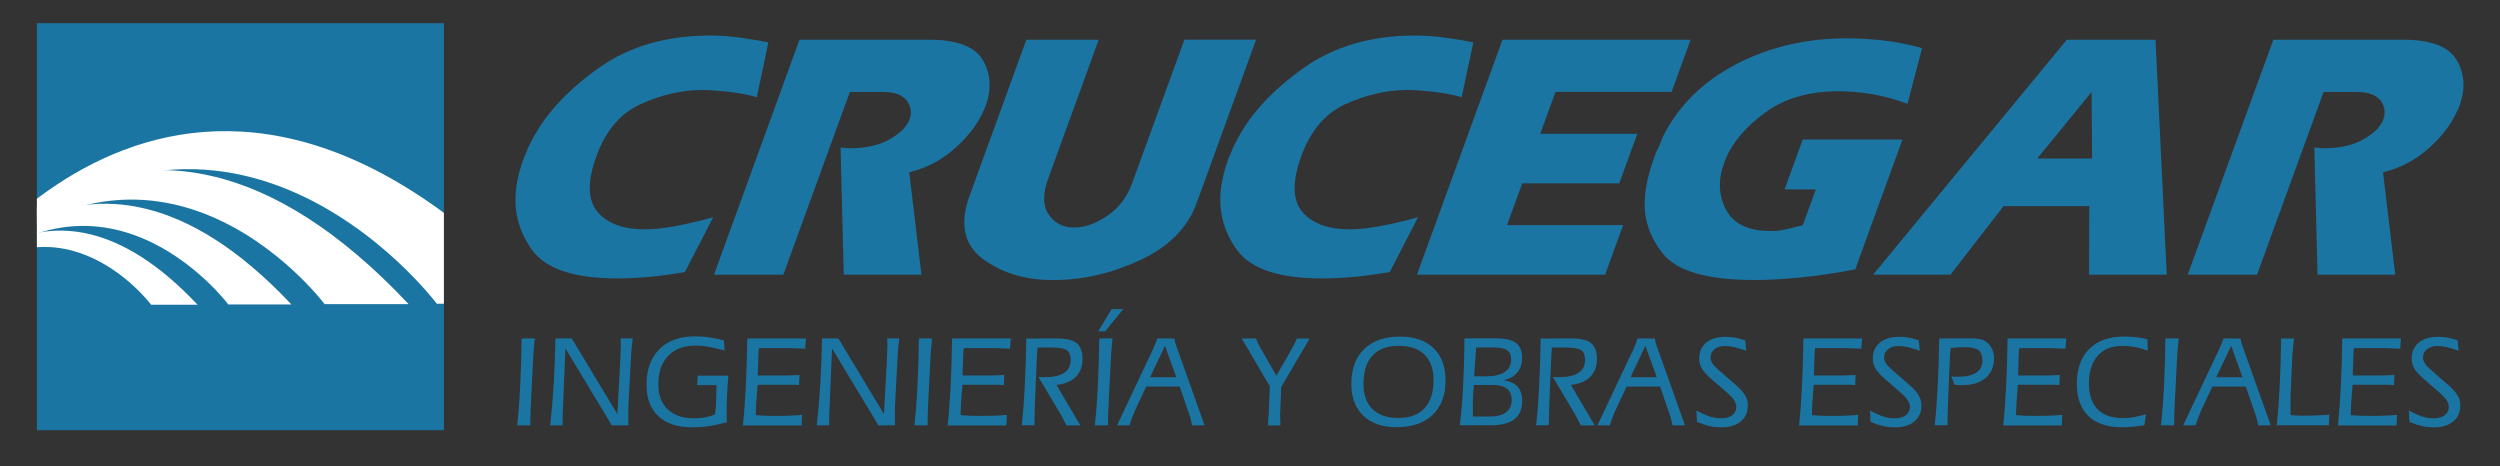
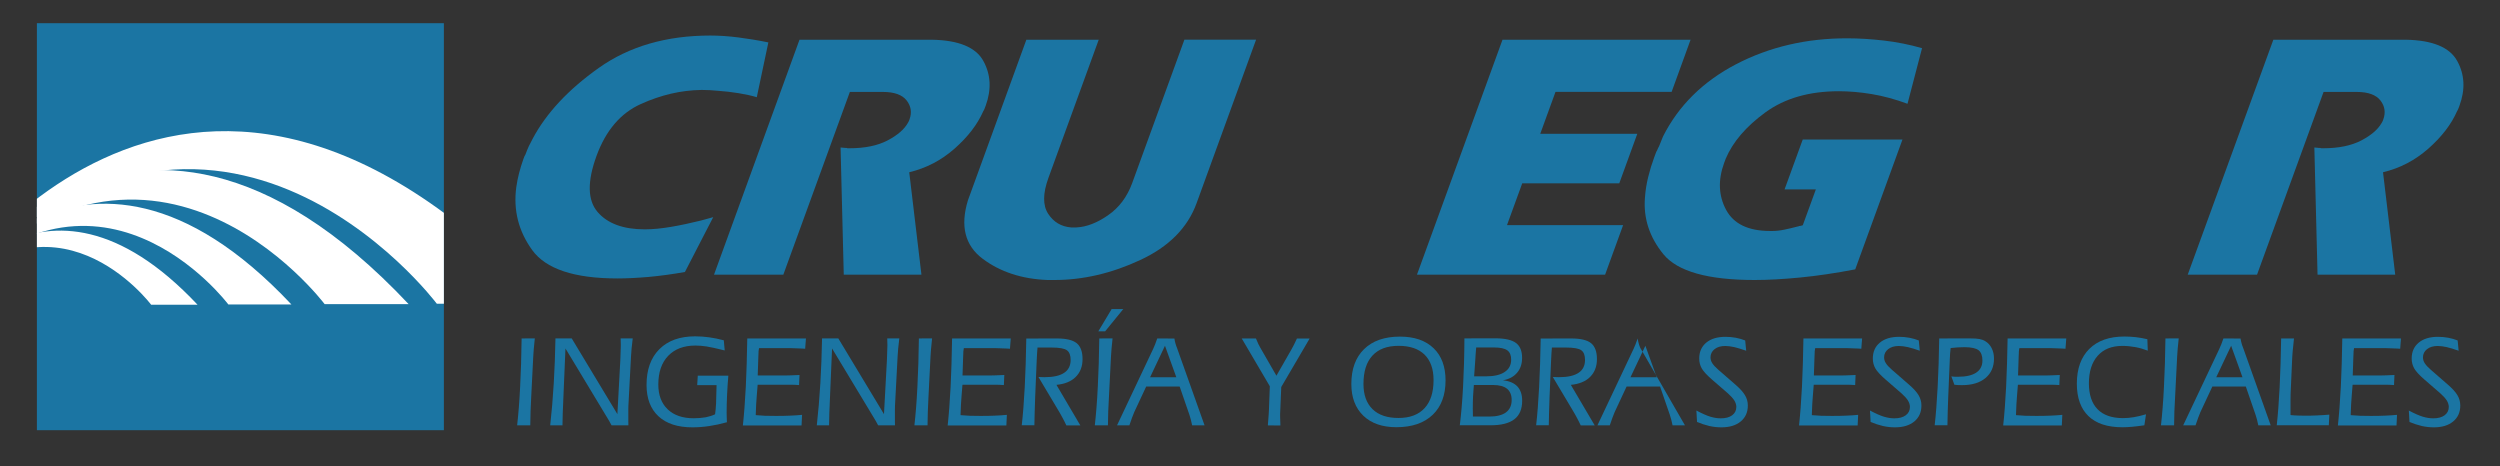
<svg xmlns="http://www.w3.org/2000/svg" xmlns:xlink="http://www.w3.org/1999/xlink" version="1.1" id="Capa_1" x="0px" y="0px" viewBox="0 0 352.41 65.75" style="enable-background:new 0 0 352.41 65.75;" xml:space="preserve">
  <rect x="0" y="0" width="352.41" height="65.75" fill="#333333" stroke="none" />
  <style type="text/css">
	.st0{fill:#1B75A3;}
	.st1{clip-path:url(#SVGID_2_);fill:#FFFFFF;}
</style>
  <g>
    <path class="st0" d="M106.68,13.7c-0.71-0.21-1.55-0.4-2.53-0.56c-0.98-0.16-1.99-0.28-3.04-0.35c-0.35-0.03-0.69-0.06-1.04-0.08   c-0.35-0.02-0.71-0.03-1.06-0.03h-0.08h-0.08c-2.84,0.04-5.68,0.7-8.53,1.99c-2.85,1.29-4.92,3.72-6.23,7.3   c-1.32,3.61-1.27,6.24,0.13,7.89c1.4,1.65,3.63,2.47,6.67,2.47c1.11,0,2.34-0.12,3.7-0.35c1.35-0.23,2.76-0.53,4.21-0.89   c0.28-0.07,0.56-0.15,0.87-0.24c0.3-0.09,0.59-0.17,0.87-0.24l-3.99,7.73c-1.8,0.32-3.51,0.55-5.14,0.7   c-1.63,0.14-3.08,0.21-4.37,0.21c-6.08,0-10.09-1.33-12.02-4c-1.93-2.67-2.68-5.63-2.24-8.88c0.09-0.64,0.22-1.3,0.39-1.96   c0.17-0.66,0.37-1.31,0.6-1.96c0.01-0.03,0.03-0.09,0.06-0.16c0.03-0.07,0.06-0.16,0.1-0.27c0.07-0.11,0.13-0.2,0.15-0.27   c0.03-0.07,0.05-0.13,0.06-0.16c0.12-0.32,0.25-0.65,0.41-0.99c0.16-0.34,0.34-0.69,0.54-1.05c1.92-3.61,5.03-6.94,9.32-9.98   c4.29-3.04,9.53-4.56,15.72-4.56c1.25,0,2.58,0.09,3.98,0.27c1.4,0.18,2.8,0.41,4.2,0.7L106.68,13.7z" />
    <path class="st0" d="M131.38,5.6c3.77,0.07,6.18,1.07,7.23,2.98c1.06,1.91,1.17,4.02,0.34,6.31c-0.05,0.14-0.1,0.28-0.15,0.4   c-0.05,0.13-0.11,0.26-0.2,0.4c-0.82,1.86-2.17,3.61-4.04,5.26c-1.87,1.65-4,2.76-6.39,3.33l1.72,14.44h-10.95l-0.45-17.93   c0.11,0,0.21,0.01,0.31,0.03c0.1,0.02,0.2,0.03,0.31,0.03h0.11h0.11c0.06,0.04,0.12,0.05,0.2,0.05h0.21c2.18,0,3.97-0.37,5.37-1.1   c1.39-0.73,2.34-1.55,2.85-2.44c0.07-0.11,0.13-0.21,0.16-0.29c0.03-0.09,0.06-0.17,0.09-0.24c0.35-0.97,0.22-1.85-0.4-2.66   c-0.62-0.8-1.73-1.21-3.34-1.21h-4.67l-9.38,25.76h-9.77L112.7,5.6H131.38z" />
    <path class="st0" d="M177.06,5.6l-8.38,23.03c-1.26,3.47-3.91,6.15-7.94,8.02c-4.03,1.88-8.07,2.82-12.11,2.82h-0.46h-0.51   c-3.63-0.14-6.69-1.15-9.16-3.01c-2.47-1.86-3.16-4.6-2.06-8.21l8.24-22.65h10.2l-7.09,19.48c-0.79,2.18-0.81,3.86-0.04,5.05   c0.77,1.18,1.85,1.82,3.24,1.93h0.21h0.22h0.13h0.19c1.42-0.07,2.91-0.64,4.46-1.72c1.55-1.07,2.68-2.58,3.39-4.51l7.37-20.24   H177.06z" />
-     <path class="st0" d="M206.04,13.7c-0.71-0.21-1.55-0.4-2.53-0.56c-0.98-0.16-1.99-0.28-3.04-0.35c-0.35-0.03-0.69-0.06-1.04-0.08   c-0.35-0.02-0.71-0.03-1.06-0.03h-0.08h-0.08c-2.84,0.04-5.68,0.7-8.53,1.99c-2.85,1.29-4.92,3.72-6.23,7.3   c-1.32,3.61-1.27,6.24,0.13,7.89c1.4,1.65,3.63,2.47,6.67,2.47c1.11,0,2.34-0.12,3.7-0.35c1.35-0.23,2.76-0.53,4.21-0.89   c0.28-0.07,0.57-0.15,0.87-0.24c0.3-0.09,0.59-0.17,0.87-0.24l-3.99,7.73c-1.8,0.32-3.51,0.55-5.14,0.7   c-1.63,0.14-3.08,0.21-4.37,0.21c-6.08,0-10.09-1.33-12.02-4c-1.93-2.67-2.68-5.63-2.24-8.88c0.09-0.64,0.22-1.3,0.39-1.96   c0.17-0.66,0.37-1.31,0.6-1.96c0.01-0.03,0.03-0.09,0.06-0.16c0.03-0.07,0.06-0.16,0.1-0.27c0.08-0.11,0.13-0.2,0.15-0.27   c0.03-0.07,0.05-0.13,0.06-0.16c0.12-0.32,0.26-0.65,0.42-0.99c0.16-0.34,0.34-0.69,0.54-1.05c1.92-3.61,5.03-6.94,9.32-9.98   c4.29-3.04,9.53-4.56,15.72-4.56c1.25,0,2.58,0.09,3.98,0.27c1.4,0.18,2.8,0.41,4.2,0.7L206.04,13.7z" />
    <polygon class="st0" points="238.31,5.6 235.64,12.95 219.27,12.95 217.12,18.86 230.8,18.86 228.26,25.84 214.58,25.84    212.43,31.74 228.8,31.74 226.26,38.72 199.74,38.72 211.8,5.6  " />
    <path class="st0" d="M251.56,26.7l2.56-7.03h14.06l-6.66,18.3c-2.81,0.54-5.4,0.92-7.77,1.15c-2.38,0.23-4.51,0.35-6.41,0.35   c-6.59,0-10.87-1.21-12.85-3.62c-1.98-2.42-2.85-5.09-2.61-8.02c0.07-0.97,0.22-1.93,0.46-2.9c0.24-0.97,0.52-1.88,0.84-2.74   c0.05-0.14,0.1-0.28,0.15-0.4c0.04-0.13,0.09-0.26,0.15-0.4c0.07-0.11,0.13-0.22,0.18-0.35c0.05-0.13,0.11-0.26,0.2-0.4   c0.09-0.25,0.19-0.49,0.29-0.72c0.1-0.23,0.19-0.46,0.27-0.67c2.2-4.37,5.64-7.76,10.31-10.2c4.68-2.43,9.88-3.65,15.61-3.65   c1.68,0,3.43,0.11,5.25,0.32c1.82,0.21,3.6,0.57,5.35,1.07l-2.05,7.84c-1.73-0.64-3.42-1.1-5.06-1.37c-1.64-0.27-3.17-0.4-4.6-0.4   c-4.19,0-7.64,0.99-10.37,2.98s-4.59,4.16-5.59,6.52c-0.04,0.11-0.08,0.21-0.11,0.3c-0.03,0.09-0.07,0.19-0.11,0.29   c-0.89,2.43-0.8,4.64,0.27,6.63c1.07,1.99,3.14,2.98,6.22,2.98h0.19h0.13c0.5,0,1.06-0.06,1.68-0.19c0.62-0.13,1.26-0.28,1.94-0.46   c0.07,0,0.11-0.02,0.13-0.05c0.07,0,0.15-0.01,0.25-0.03c0.1-0.02,0.19-0.05,0.27-0.08l1.84-5.05H251.56z" />
-     <path class="st0" d="M303.85,5.6l1.58,33.12h-10.95l0.03-9.66h-12.08l-7.49,9.66h-10.9l27.3-33.12H303.85z M294.91,22.35   l-0.07-9.39l-7.66,9.39H294.91z" />
    <path class="st0" d="M339.14,5.6c3.77,0.07,6.18,1.07,7.23,2.98c1.06,1.91,1.17,4.02,0.33,6.31c-0.05,0.14-0.1,0.28-0.15,0.4   c-0.05,0.13-0.11,0.26-0.2,0.4c-0.82,1.86-2.17,3.61-4.04,5.26c-1.87,1.65-4,2.76-6.39,3.33l1.72,14.44h-10.95l-0.45-17.93   c0.11,0,0.21,0.01,0.31,0.03c0.1,0.02,0.2,0.03,0.31,0.03h0.11h0.11c0.06,0.04,0.12,0.05,0.2,0.05h0.21c2.18,0,3.97-0.37,5.37-1.1   c1.39-0.73,2.34-1.55,2.85-2.44c0.07-0.11,0.13-0.21,0.16-0.29c0.03-0.09,0.06-0.17,0.09-0.24c0.35-0.97,0.22-1.85-0.4-2.66   c-0.62-0.8-1.73-1.21-3.35-1.21h-4.67l-9.38,25.76h-9.77L320.46,5.6H339.14z" />
    <path class="st0" d="M75.39,47.7c-0.07,0.66-0.12,1.17-0.15,1.53c-0.03,0.36-0.05,0.7-0.07,1.01l-0.29,5.74   c-0.04,0.69-0.07,1.37-0.09,2.02c-0.02,0.65-0.04,1.31-0.04,1.96h-1.85c0.17-1.52,0.32-3.33,0.42-5.43   c0.11-2.09,0.18-4.37,0.21-6.82L75.39,47.7z" />
    <path class="st0" d="M79.42,55.98c-0.08,1.77-0.13,3.09-0.13,3.98h-1.73c0.21-1.9,0.38-3.88,0.5-5.92c0.12-2.04,0.2-4.15,0.24-6.34   h2.29l6.44,10.68l0.41-7.55c0-0.05,0-0.12,0.01-0.23c0.04-0.88,0.06-1.49,0.06-1.84v-0.14c-0.01-0.32-0.02-0.63-0.02-0.92h1.7   c-0.07,0.56-0.12,1.04-0.16,1.45c-0.04,0.4-0.06,0.77-0.08,1.1l-0.37,6.98c-0.01,0.14-0.01,0.3-0.01,0.49c0,0.19,0,0.51,0,0.99   c0,0.21,0,0.42,0,0.62c0,0.2,0.01,0.42,0.01,0.63h-2.37c-0.2-0.39-0.45-0.82-0.74-1.29c-0.05-0.09-0.09-0.15-0.11-0.18l-5.65-9.37   L79.42,55.98z" />
    <path class="st0" d="M100.8,58.4c0.06-0.4,0.11-0.91,0.14-1.52c0.03-0.61,0.05-1.47,0.07-2.59h-2.73l0.08-1.33h4.31   c-0.08,0.93-0.14,1.84-0.18,2.73c-0.04,0.88-0.06,1.71-0.06,2.49c0,0.16,0,0.33,0.01,0.52c0.01,0.19,0.01,0.46,0.03,0.82   c-0.86,0.24-1.69,0.42-2.5,0.54c-0.81,0.12-1.6,0.18-2.36,0.18c-2.07,0-3.67-0.52-4.79-1.56c-1.12-1.04-1.68-2.51-1.68-4.42   c0-2.15,0.6-3.83,1.81-5.04c1.21-1.21,2.89-1.81,5.06-1.81c0.64,0,1.29,0.05,1.96,0.14c0.67,0.09,1.35,0.23,2.06,0.42l0.13,1.43   c-1.13-0.28-1.98-0.47-2.55-0.56c-0.57-0.09-1.09-0.13-1.57-0.13c-1.64,0-2.92,0.48-3.85,1.45c-0.93,0.97-1.39,2.32-1.39,4.04   c0,1.49,0.44,2.66,1.32,3.5c0.88,0.84,2.1,1.26,3.66,1.26c0.63,0,1.2-0.05,1.72-0.14C99.98,58.72,100.42,58.58,100.8,58.4" />
    <path class="st0" d="M104.72,59.96c0.17-1.54,0.3-3.34,0.41-5.4c0.1-2.07,0.17-4.35,0.21-6.85h8.27l-0.11,1.45   c-0.11-0.01-0.27-0.02-0.48-0.03c-0.97-0.04-1.54-0.06-1.71-0.06H107c-0.01,0.05-0.02,0.13-0.04,0.24   c-0.02,0.11-0.03,0.18-0.03,0.21c0,0.03,0,0.13-0.01,0.29c-0.01,0.17-0.02,0.31-0.02,0.45l-0.09,2.67h3.85   c0.26,0,0.55-0.01,0.86-0.02c0.31-0.01,0.7-0.03,1.18-0.05l-0.06,1.42c-0.22-0.02-0.44-0.03-0.68-0.04   c-0.24-0.01-0.56-0.01-0.96-0.01h-0.94h-3.26l-0.14,1.78c-0.02,0.27-0.05,0.6-0.07,0.99c-0.02,0.39-0.04,0.9-0.06,1.52   c0.43,0.04,0.88,0.07,1.33,0.09c0.46,0.02,0.97,0.02,1.53,0.02c0.74,0,1.41-0.01,2.01-0.04c0.6-0.02,1.15-0.06,1.66-0.11l-0.07,1.5   H104.72z" />
    <path class="st0" d="M117,55.98c-0.08,1.77-0.13,3.09-0.13,3.98h-1.73c0.21-1.9,0.38-3.88,0.5-5.92c0.12-2.04,0.2-4.15,0.24-6.34   h2.29l6.44,10.68l0.41-7.55c0-0.05,0-0.12,0.01-0.23c0.04-0.88,0.06-1.49,0.06-1.84v-0.14c-0.01-0.32-0.02-0.63-0.02-0.92h1.7   c-0.07,0.56-0.12,1.04-0.16,1.45c-0.04,0.4-0.06,0.77-0.08,1.1l-0.37,6.98c-0.01,0.14-0.01,0.3-0.01,0.49c0,0.19,0,0.51,0,0.99   c0,0.21,0,0.42,0,0.62c0,0.2,0.01,0.42,0.01,0.63h-2.37c-0.2-0.39-0.45-0.82-0.74-1.29c-0.05-0.09-0.09-0.15-0.11-0.18l-5.65-9.37   L117,55.98z" />
    <path class="st0" d="M131.39,47.7c-0.07,0.66-0.12,1.17-0.15,1.53c-0.03,0.36-0.05,0.7-0.07,1.01l-0.29,5.74   c-0.04,0.69-0.07,1.37-0.09,2.02c-0.02,0.65-0.04,1.31-0.04,1.96h-1.85c0.17-1.52,0.32-3.33,0.42-5.43   c0.11-2.09,0.18-4.37,0.21-6.82L131.39,47.7z" />
    <path class="st0" d="M133.59,59.96c0.17-1.54,0.3-3.34,0.41-5.4c0.1-2.07,0.17-4.35,0.21-6.85h8.27l-0.11,1.45   c-0.11-0.01-0.27-0.02-0.48-0.03c-0.97-0.04-1.54-0.06-1.71-0.06h-4.31c-0.01,0.05-0.02,0.13-0.04,0.24   c-0.02,0.11-0.03,0.18-0.03,0.21c0,0.03,0,0.13-0.01,0.29c-0.01,0.17-0.02,0.31-0.02,0.45l-0.09,2.67h3.85   c0.26,0,0.55-0.01,0.86-0.02c0.31-0.01,0.7-0.03,1.18-0.05l-0.06,1.42c-0.22-0.02-0.44-0.03-0.68-0.04   c-0.24-0.01-0.56-0.01-0.96-0.01h-0.94h-3.26l-0.14,1.78c-0.02,0.27-0.05,0.6-0.07,0.99c-0.02,0.39-0.04,0.9-0.06,1.52   c0.43,0.04,0.88,0.07,1.33,0.09c0.46,0.02,0.97,0.02,1.53,0.02c0.74,0,1.41-0.01,2.01-0.04c0.6-0.02,1.15-0.06,1.66-0.11l-0.07,1.5   H133.59z" />
    <path class="st0" d="M144.03,59.96c0.17-1.49,0.31-3.28,0.42-5.37c0.11-2.09,0.18-4.38,0.22-6.87l4.31-0.01   c1.33,0,2.27,0.23,2.81,0.68c0.54,0.45,0.81,1.2,0.81,2.23c0,1.04-0.32,1.87-0.96,2.51s-1.55,1.01-2.72,1.12l3.37,5.72h-1.97   c-0.18-0.39-0.37-0.76-0.57-1.13c-0.2-0.37-0.43-0.78-0.7-1.22l-2.67-4.48c0.14,0.01,0.31,0.01,0.5,0.02   c0.19,0.01,0.31,0.01,0.35,0.01c1.23,0,2.15-0.2,2.77-0.61c0.61-0.4,0.92-1.01,0.92-1.82c0-0.65-0.17-1.11-0.52-1.36   c-0.34-0.26-1.07-0.39-2.19-0.39h-1.96c-0.02,0.24-0.04,0.51-0.06,0.8c-0.02,0.3-0.04,0.68-0.06,1.16l-0.21,5.03   c-0.03,0.78-0.05,1.51-0.07,2.17s-0.03,1.27-0.04,1.8H144.03z" />
    <path class="st0" d="M156.83,47.7c-0.07,0.66-0.12,1.17-0.15,1.53c-0.03,0.36-0.05,0.7-0.07,1.01l-0.29,5.74   c-0.04,0.69-0.07,1.37-0.1,2.02c-0.02,0.65-0.03,1.31-0.04,1.96h-1.85c0.17-1.52,0.32-3.33,0.42-5.43   c0.11-2.09,0.18-4.37,0.21-6.82L156.83,47.7z M154.82,46.71l1.88-3.14h1.64l-2.56,3.14H154.82z" />
    <path class="st0" d="M169.8,59.96h-1.75c-0.06-0.3-0.12-0.57-0.18-0.79c-0.06-0.23-0.12-0.45-0.19-0.65l-1.39-4.03h-4.72   l-1.69,3.62c-0.08,0.2-0.19,0.47-0.31,0.79c-0.12,0.32-0.24,0.68-0.37,1.06h-1.74l5.09-10.77c0.08-0.18,0.18-0.4,0.28-0.65   c0.1-0.25,0.2-0.53,0.3-0.83l2.42,0.01c0.03,0.21,0.07,0.42,0.13,0.63c0.05,0.21,0.13,0.44,0.23,0.68L169.8,59.96z M164.22,48.74   l-2.1,4.44h3.7L164.22,48.74z" />
    <path class="st0" d="M178.73,59.96v-0.13c0.1-1.18,0.14-1.83,0.14-1.94l0.13-3.44l-3.96-6.74h2c0.14,0.35,0.26,0.61,0.35,0.8   c0.09,0.18,0.17,0.34,0.26,0.49l2.28,3.96l2.11-3.69c0.1-0.18,0.22-0.39,0.35-0.65c0.13-0.26,0.27-0.56,0.43-0.9h1.79l-4,6.83   l-0.16,3.85v0.28c0,0.27,0.01,0.68,0.04,1.24v0.05H178.73z" />
    <path class="st0" d="M196.84,60.22c-1.98,0-3.54-0.54-4.66-1.62c-1.12-1.08-1.69-2.57-1.69-4.47c0-2.11,0.6-3.75,1.8-4.92   c1.2-1.17,2.88-1.76,5.05-1.76c2.03,0,3.61,0.54,4.74,1.63c1.13,1.08,1.69,2.6,1.69,4.55c0,2.08-0.61,3.7-1.82,4.85   S199.05,60.22,196.84,60.22 M192.2,54.13c0,1.54,0.43,2.72,1.28,3.55c0.85,0.83,2.07,1.24,3.66,1.24c1.6,0,2.82-0.46,3.67-1.38   c0.85-0.92,1.27-2.24,1.27-3.97c0-1.56-0.43-2.75-1.27-3.58c-0.85-0.83-2.07-1.24-3.67-1.24c-1.61,0-2.83,0.46-3.68,1.38   C192.62,51.04,192.2,52.37,192.2,54.13" />
    <path class="st0" d="M211.85,53.61c0.9,0.09,1.58,0.38,2.04,0.86c0.46,0.49,0.68,1.16,0.68,2.02c0,1.18-0.37,2.05-1.1,2.61   c-0.73,0.57-1.86,0.85-3.38,0.85h-4.31c0.19-1.55,0.35-3.36,0.46-5.45c0.11-2.08,0.18-4.35,0.19-6.8l4.35-0.01   c1.36,0,2.32,0.22,2.91,0.65c0.58,0.43,0.87,1.14,0.87,2.1c0,0.86-0.24,1.56-0.71,2.11C213.37,53.11,212.71,53.46,211.85,53.61    M207.63,58.72h2.31c1.04,0,1.82-0.2,2.35-0.59c0.53-0.4,0.8-0.98,0.8-1.74c0-0.71-0.22-1.23-0.65-1.59   c-0.44-0.35-1.1-0.53-1.98-0.53h-2.7l-0.11,1.54c-0.01,0.25-0.02,0.52-0.03,0.81c-0.01,0.3-0.01,0.61-0.01,0.95   c0,0.18,0,0.37,0.01,0.56C207.62,58.32,207.63,58.51,207.63,58.72 M207.8,53.05h1.67c1.14,0,2.02-0.2,2.63-0.61   c0.62-0.41,0.92-0.99,0.92-1.74c0-0.61-0.18-1.05-0.55-1.32c-0.36-0.26-0.99-0.4-1.88-0.4h-2.5c-0.05,0.58-0.1,1.17-0.13,1.78   c-0.01,0.07-0.01,0.11-0.01,0.14L207.8,53.05z" />
    <path class="st0" d="M216.54,59.96c0.17-1.49,0.31-3.28,0.42-5.37c0.11-2.09,0.18-4.38,0.22-6.87l4.31-0.01   c1.33,0,2.27,0.23,2.81,0.68c0.54,0.45,0.81,1.2,0.81,2.23c0,1.04-0.32,1.87-0.96,2.51s-1.55,1.01-2.72,1.12l3.37,5.72h-1.97   c-0.18-0.39-0.37-0.76-0.57-1.13c-0.2-0.37-0.43-0.78-0.7-1.22l-2.67-4.48c0.14,0.01,0.31,0.01,0.5,0.02   c0.19,0.01,0.31,0.01,0.35,0.01c1.23,0,2.15-0.2,2.77-0.61c0.61-0.4,0.92-1.01,0.92-1.82c0-0.65-0.17-1.11-0.52-1.36   c-0.34-0.26-1.07-0.39-2.19-0.39h-1.96c-0.02,0.24-0.05,0.51-0.06,0.8c-0.02,0.3-0.04,0.68-0.06,1.16l-0.21,5.03   c-0.03,0.78-0.05,1.51-0.07,2.17s-0.03,1.27-0.04,1.8H216.54z" />
-     <path class="st0" d="M237.52,59.96h-1.75c-0.06-0.3-0.12-0.57-0.18-0.79c-0.06-0.23-0.12-0.45-0.19-0.65l-1.39-4.03h-4.72   l-1.69,3.62c-0.08,0.2-0.19,0.47-0.31,0.79c-0.12,0.32-0.24,0.68-0.37,1.06h-1.74l5.09-10.77c0.08-0.18,0.18-0.4,0.28-0.65   c0.1-0.25,0.2-0.53,0.3-0.83l2.42,0.01c0.03,0.21,0.07,0.42,0.13,0.63c0.05,0.21,0.13,0.44,0.23,0.68L237.52,59.96z M231.94,48.74   l-2.1,4.44h3.7L231.94,48.74z" />
+     <path class="st0" d="M237.52,59.96h-1.75c-0.06-0.3-0.12-0.57-0.18-0.79c-0.06-0.23-0.12-0.45-0.19-0.65l-1.39-4.03h-4.72   l-1.69,3.62c-0.08,0.2-0.19,0.47-0.31,0.79c-0.12,0.32-0.24,0.68-0.37,1.06h-1.74l5.09-10.77c0.08-0.18,0.18-0.4,0.28-0.65   c0.1-0.25,0.2-0.53,0.3-0.83c0.03,0.21,0.07,0.42,0.13,0.63c0.05,0.21,0.13,0.44,0.23,0.68L237.52,59.96z M231.94,48.74   l-2.1,4.44h3.7L231.94,48.74z" />
    <path class="st0" d="M239.22,59.48l-0.09-1.61c0.81,0.43,1.47,0.72,1.97,0.87c0.5,0.15,0.99,0.23,1.47,0.23   c0.67,0,1.21-0.14,1.6-0.43c0.39-0.29,0.59-0.68,0.59-1.18c0-0.31-0.1-0.61-0.29-0.92c-0.2-0.31-0.51-0.65-0.93-1.02l-2.16-1.87   c-0.75-0.65-1.25-1.19-1.49-1.61c-0.24-0.42-0.36-0.89-0.36-1.4c0-0.95,0.33-1.69,0.99-2.24c0.66-0.55,1.57-0.82,2.71-0.82   c0.49,0,0.97,0.04,1.45,0.13c0.48,0.09,0.92,0.22,1.33,0.38l0.14,1.45c-0.65-0.23-1.21-0.4-1.68-0.51   c-0.47-0.1-0.89-0.16-1.27-0.16c-0.63,0-1.13,0.15-1.51,0.45c-0.38,0.3-0.57,0.69-0.57,1.16c0,0.28,0.08,0.56,0.25,0.82   c0.17,0.27,0.45,0.57,0.85,0.92l2.4,2.09c0.64,0.55,1.09,1.05,1.36,1.5c0.27,0.45,0.4,0.93,0.4,1.45c0,0.95-0.33,1.69-1,2.25   c-0.67,0.55-1.57,0.83-2.73,0.83c-0.55,0-1.12-0.06-1.7-0.19C240.37,59.91,239.79,59.72,239.22,59.48" />
    <path class="st0" d="M253.6,59.96c0.17-1.54,0.3-3.34,0.41-5.4c0.1-2.07,0.17-4.35,0.21-6.85h8.27l-0.11,1.45   c-0.11-0.01-0.27-0.02-0.48-0.03c-0.97-0.04-1.54-0.06-1.71-0.06h-4.31c-0.01,0.05-0.02,0.13-0.04,0.24   c-0.02,0.11-0.03,0.18-0.03,0.21c0,0.03,0,0.13-0.01,0.29c-0.01,0.17-0.02,0.31-0.02,0.45l-0.09,2.67h3.85   c0.26,0,0.55-0.01,0.86-0.02s0.7-0.03,1.17-0.05l-0.06,1.42c-0.22-0.02-0.45-0.03-0.68-0.04c-0.24-0.01-0.56-0.01-0.96-0.01h-0.94   h-3.26l-0.14,1.78c-0.02,0.27-0.05,0.6-0.07,0.99c-0.02,0.39-0.04,0.9-0.06,1.52c0.43,0.04,0.88,0.07,1.33,0.09   c0.46,0.02,0.97,0.02,1.53,0.02c0.74,0,1.41-0.01,2.01-0.04c0.6-0.02,1.15-0.06,1.66-0.11l-0.07,1.5H253.6z" />
    <path class="st0" d="M263.69,59.48l-0.09-1.61c0.81,0.43,1.47,0.72,1.97,0.87c0.5,0.15,0.99,0.23,1.47,0.23   c0.67,0,1.21-0.14,1.6-0.43c0.39-0.29,0.59-0.68,0.59-1.18c0-0.31-0.1-0.61-0.29-0.92c-0.2-0.31-0.51-0.65-0.93-1.02l-2.16-1.87   c-0.75-0.65-1.25-1.19-1.49-1.61c-0.24-0.42-0.36-0.89-0.36-1.4c0-0.95,0.33-1.69,0.99-2.24c0.66-0.55,1.57-0.82,2.71-0.82   c0.49,0,0.97,0.04,1.45,0.13c0.48,0.09,0.92,0.22,1.33,0.38l0.14,1.45c-0.65-0.23-1.21-0.4-1.68-0.51   c-0.47-0.1-0.89-0.16-1.27-0.16c-0.63,0-1.13,0.15-1.51,0.45c-0.38,0.3-0.57,0.69-0.57,1.16c0,0.28,0.08,0.56,0.25,0.82   c0.17,0.27,0.45,0.57,0.85,0.92l2.4,2.09c0.64,0.55,1.09,1.05,1.36,1.5c0.27,0.45,0.4,0.93,0.4,1.45c0,0.95-0.33,1.69-1,2.25   c-0.67,0.55-1.57,0.83-2.73,0.83c-0.55,0-1.12-0.06-1.7-0.19C264.83,59.91,264.26,59.72,263.69,59.48" />
    <path class="st0" d="M272.72,59.96c0.17-1.51,0.31-3.31,0.42-5.41c0.11-2.09,0.18-4.37,0.22-6.84l4.24-0.01   c0.65,0,1.13,0.03,1.43,0.09c0.3,0.06,0.57,0.15,0.8,0.29c0.39,0.23,0.7,0.56,0.92,0.99c0.22,0.43,0.33,0.93,0.33,1.49   c0,1.15-0.4,2.06-1.2,2.73c-0.8,0.67-1.9,1-3.3,1c-0.17,0-0.35,0-0.53-0.01c-0.18-0.01-0.36-0.02-0.55-0.04l-0.43-1.18   c0.11,0.02,0.23,0.03,0.36,0.04c0.13,0.01,0.32,0.01,0.56,0.01c1.13,0,1.99-0.19,2.58-0.58c0.59-0.39,0.88-0.96,0.88-1.71   c0-0.68-0.18-1.16-0.54-1.45c-0.36-0.28-1.03-0.43-2-0.43c-0.29,0-0.6,0.01-0.93,0.03s-0.67,0.05-1.01,0.09   c-0.06,0.48-0.1,1.02-0.12,1.61c-0.01,0.14-0.01,0.23-0.01,0.28l-0.21,5.01c-0.03,0.67-0.05,1.34-0.07,2   c-0.02,0.67-0.03,1.33-0.04,1.99H272.72z" />
    <path class="st0" d="M282.38,59.96c0.17-1.54,0.3-3.34,0.41-5.4c0.1-2.07,0.17-4.35,0.21-6.85h8.27l-0.11,1.45   c-0.11-0.01-0.27-0.02-0.48-0.03c-0.97-0.04-1.54-0.06-1.71-0.06h-4.31c-0.01,0.05-0.02,0.13-0.04,0.24   c-0.02,0.11-0.03,0.18-0.03,0.21c0,0.03,0,0.13-0.01,0.29c-0.01,0.17-0.02,0.31-0.02,0.45l-0.09,2.67h3.85   c0.26,0,0.55-0.01,0.86-0.02s0.7-0.03,1.17-0.05l-0.06,1.42c-0.22-0.02-0.45-0.03-0.68-0.04c-0.24-0.01-0.56-0.01-0.96-0.01h-0.94   h-3.26l-0.14,1.78c-0.02,0.27-0.05,0.6-0.07,0.99c-0.02,0.39-0.04,0.9-0.06,1.52c0.43,0.04,0.88,0.07,1.33,0.09   c0.46,0.02,0.97,0.02,1.53,0.02c0.74,0,1.41-0.01,2.01-0.04c0.6-0.02,1.15-0.06,1.66-0.11l-0.07,1.5H282.38z" />
    <path class="st0" d="M302.76,49.43c-0.57-0.22-1.15-0.39-1.75-0.5c-0.6-0.11-1.21-0.17-1.84-0.17c-1.49,0-2.64,0.46-3.47,1.39   c-0.82,0.92-1.24,2.22-1.24,3.89c0,1.6,0.41,2.82,1.22,3.65c0.81,0.83,2.01,1.25,3.58,1.25c0.49,0,1-0.04,1.52-0.13   s1.1-0.22,1.73-0.41l-0.23,1.55l-0.13,0.02c-1.23,0.18-2.22,0.26-2.95,0.26c-2.11,0-3.71-0.52-4.8-1.57   c-1.09-1.05-1.64-2.57-1.64-4.58c0-2.1,0.59-3.74,1.76-4.9c1.17-1.16,2.82-1.74,4.93-1.74c0.54,0,1.07,0.03,1.62,0.09   c0.54,0.06,1.08,0.16,1.63,0.29L302.76,49.43z" />
    <path class="st0" d="M307.12,47.7c-0.07,0.66-0.12,1.17-0.15,1.53c-0.03,0.36-0.05,0.7-0.07,1.01l-0.29,5.74   c-0.04,0.69-0.07,1.37-0.1,2.02c-0.02,0.65-0.04,1.31-0.04,1.96h-1.85c0.17-1.52,0.32-3.33,0.42-5.43   c0.11-2.09,0.18-4.37,0.21-6.82L307.12,47.7z" />
    <path class="st0" d="M320.09,59.96h-1.75c-0.06-0.3-0.12-0.57-0.18-0.79c-0.06-0.23-0.12-0.45-0.19-0.65l-1.39-4.03h-4.72   l-1.69,3.62c-0.08,0.2-0.19,0.47-0.31,0.79c-0.12,0.32-0.24,0.68-0.37,1.06h-1.74l5.09-10.77c0.08-0.18,0.18-0.4,0.28-0.65   c0.1-0.25,0.2-0.53,0.3-0.83l2.42,0.01c0.03,0.21,0.07,0.42,0.13,0.63c0.05,0.21,0.13,0.44,0.23,0.68L320.09,59.96z M314.51,48.74   l-2.1,4.44h3.7L314.51,48.74z" />
    <path class="st0" d="M320.94,59.96c0.17-1.54,0.3-3.34,0.41-5.4c0.1-2.07,0.17-4.35,0.21-6.85h1.81c-0.08,0.68-0.14,1.26-0.18,1.76   c-0.05,0.5-0.07,0.97-0.09,1.4l-0.21,4.69c-0.01,0.21-0.01,0.49-0.01,0.84c0,0.36,0,1.06,0,2.11c0.4,0.04,0.76,0.06,1.08,0.07   c0.32,0.01,0.63,0.02,0.93,0.02c0.57,0,1.15-0.01,1.73-0.04c0.58-0.02,1.16-0.06,1.73-0.11l-0.07,1.5H320.94z" />
    <path class="st0" d="M329.56,59.96c0.17-1.54,0.3-3.34,0.41-5.4c0.1-2.07,0.17-4.35,0.21-6.85h8.27l-0.11,1.45   c-0.11-0.01-0.27-0.02-0.48-0.03c-0.97-0.04-1.54-0.06-1.71-0.06h-4.31c-0.01,0.05-0.02,0.13-0.04,0.24   c-0.02,0.11-0.03,0.18-0.03,0.21c0,0.03,0,0.13-0.01,0.29c-0.01,0.17-0.02,0.31-0.02,0.45l-0.09,2.67h3.85   c0.26,0,0.55-0.01,0.86-0.02s0.7-0.03,1.17-0.05l-0.06,1.42c-0.22-0.02-0.45-0.03-0.68-0.04c-0.24-0.01-0.56-0.01-0.96-0.01h-0.94   h-3.26l-0.14,1.78c-0.02,0.27-0.05,0.6-0.07,0.99c-0.02,0.39-0.04,0.9-0.06,1.52c0.43,0.04,0.88,0.07,1.33,0.09   c0.46,0.02,0.97,0.02,1.53,0.02c0.74,0,1.41-0.01,2.01-0.04c0.6-0.02,1.15-0.06,1.66-0.11l-0.07,1.5H329.56z" />
    <path class="st0" d="M339.65,59.48l-0.09-1.61c0.81,0.43,1.47,0.72,1.97,0.87c0.5,0.15,0.99,0.23,1.47,0.23   c0.67,0,1.21-0.14,1.6-0.43c0.39-0.29,0.59-0.68,0.59-1.18c0-0.31-0.1-0.61-0.29-0.92c-0.2-0.31-0.51-0.65-0.93-1.02l-2.16-1.87   c-0.75-0.65-1.25-1.19-1.49-1.61c-0.24-0.42-0.36-0.89-0.36-1.4c0-0.95,0.33-1.69,0.99-2.24c0.66-0.55,1.57-0.82,2.71-0.82   c0.49,0,0.97,0.04,1.45,0.13c0.48,0.09,0.92,0.22,1.33,0.38l0.14,1.45c-0.65-0.23-1.21-0.4-1.68-0.51   c-0.47-0.1-0.89-0.16-1.27-0.16c-0.63,0-1.13,0.15-1.51,0.45c-0.38,0.3-0.57,0.69-0.57,1.16c0,0.28,0.08,0.56,0.25,0.82   c0.17,0.27,0.45,0.57,0.85,0.92l2.4,2.09c0.64,0.55,1.09,1.05,1.36,1.5c0.27,0.45,0.4,0.93,0.4,1.45c0,0.95-0.33,1.69-1,2.25   c-0.67,0.55-1.57,0.83-2.73,0.83c-0.55,0-1.12-0.06-1.7-0.19C340.8,59.91,340.22,59.72,339.65,59.48" />
    <rect x="5.2" y="3.27" class="st0" width="57.37" height="57.37" />
    <g>
      <defs>
        <rect id="SVGID_1_" x="5.2" y="4.52" width="57.37" height="55.41" />
      </defs>
      <clipPath id="SVGID_2_">
        <use xlink:href="#SVGID_1_" style="overflow:visible;" />
      </clipPath>
      <path class="st1" d="M-9.05,43.06c0,0,26.55-42.83,66.65-0.19H45.76C45.76,42.88,20.81,9.58-9.05,43.06" />
      <path class="st1" d="M-8.98,43.06c0,0,34.18-55.13,85.79-0.24H61.58C61.58,42.82,29.47-0.04-8.98,43.06" />
      <path class="st1" d="M-8.98,43.06c0,0,19.94-32.17,50.06-0.14h-8.89C32.19,42.92,13.45,17.91-8.98,43.06" />
      <path class="st1" d="M-8.98,43.06c0,0,14.67-23.67,36.83-0.1h-6.54C21.31,42.96,7.53,24.56-8.98,43.06" />
    </g>
  </g>
</svg>